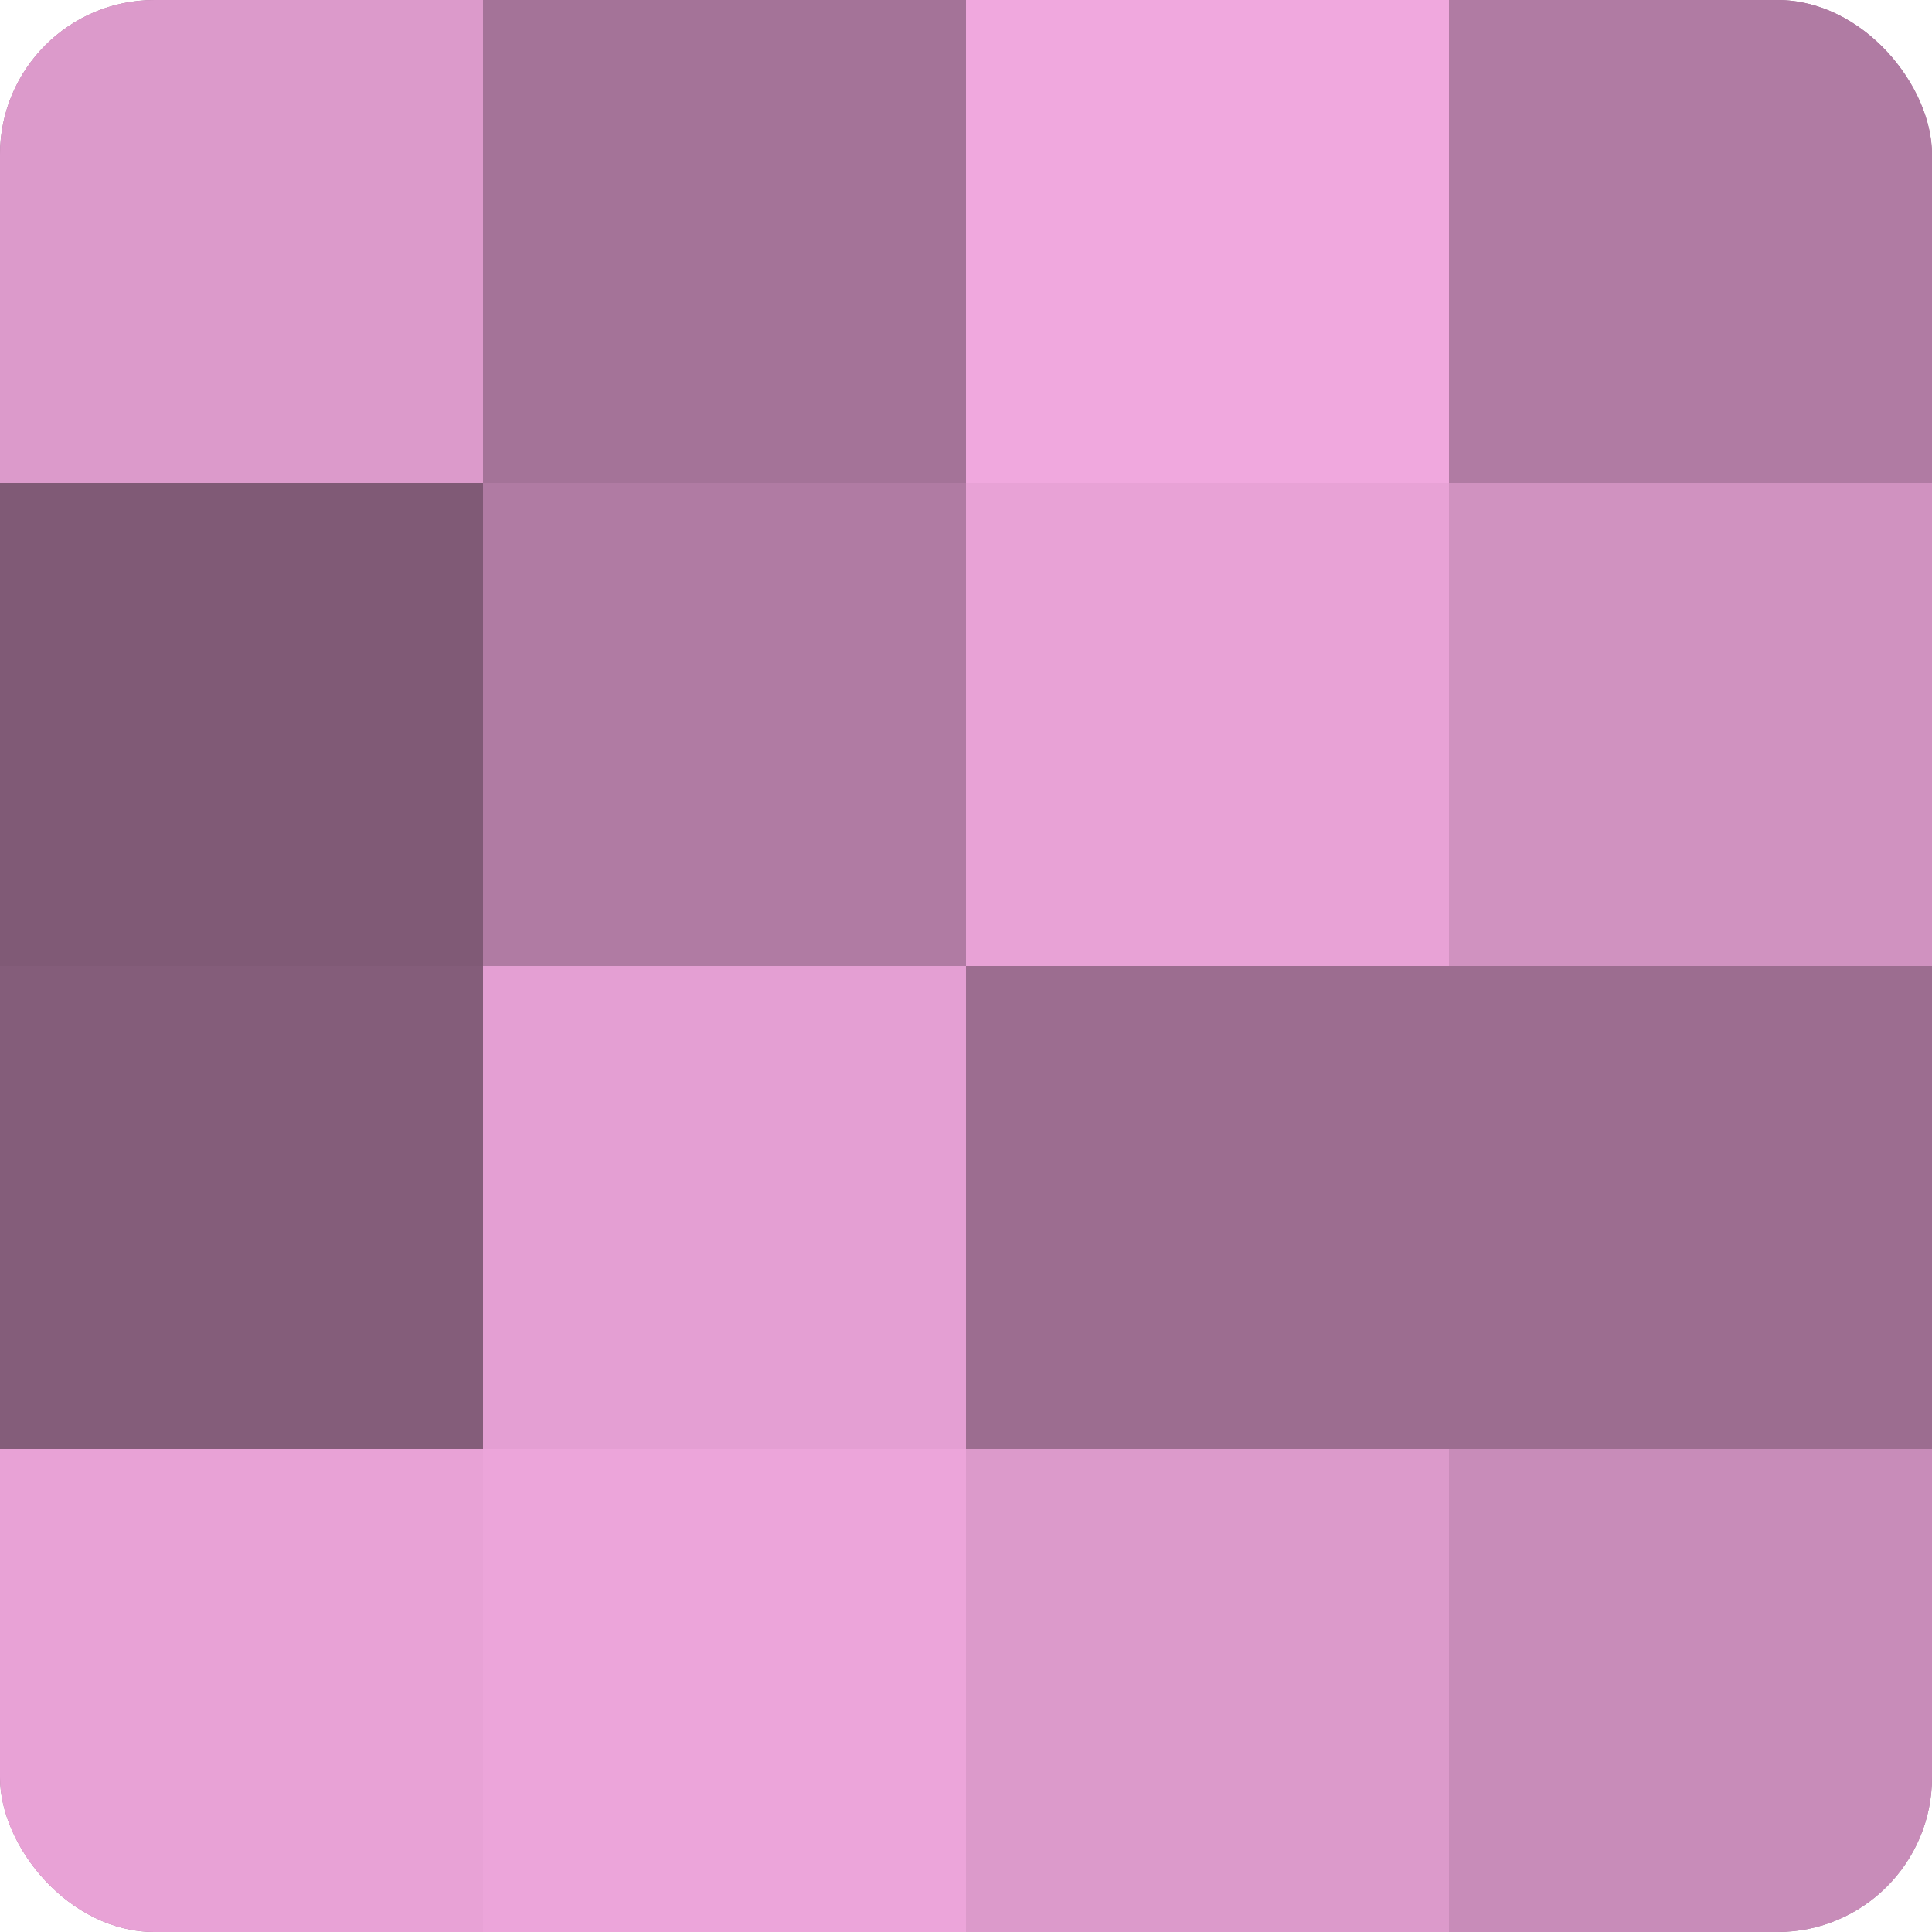
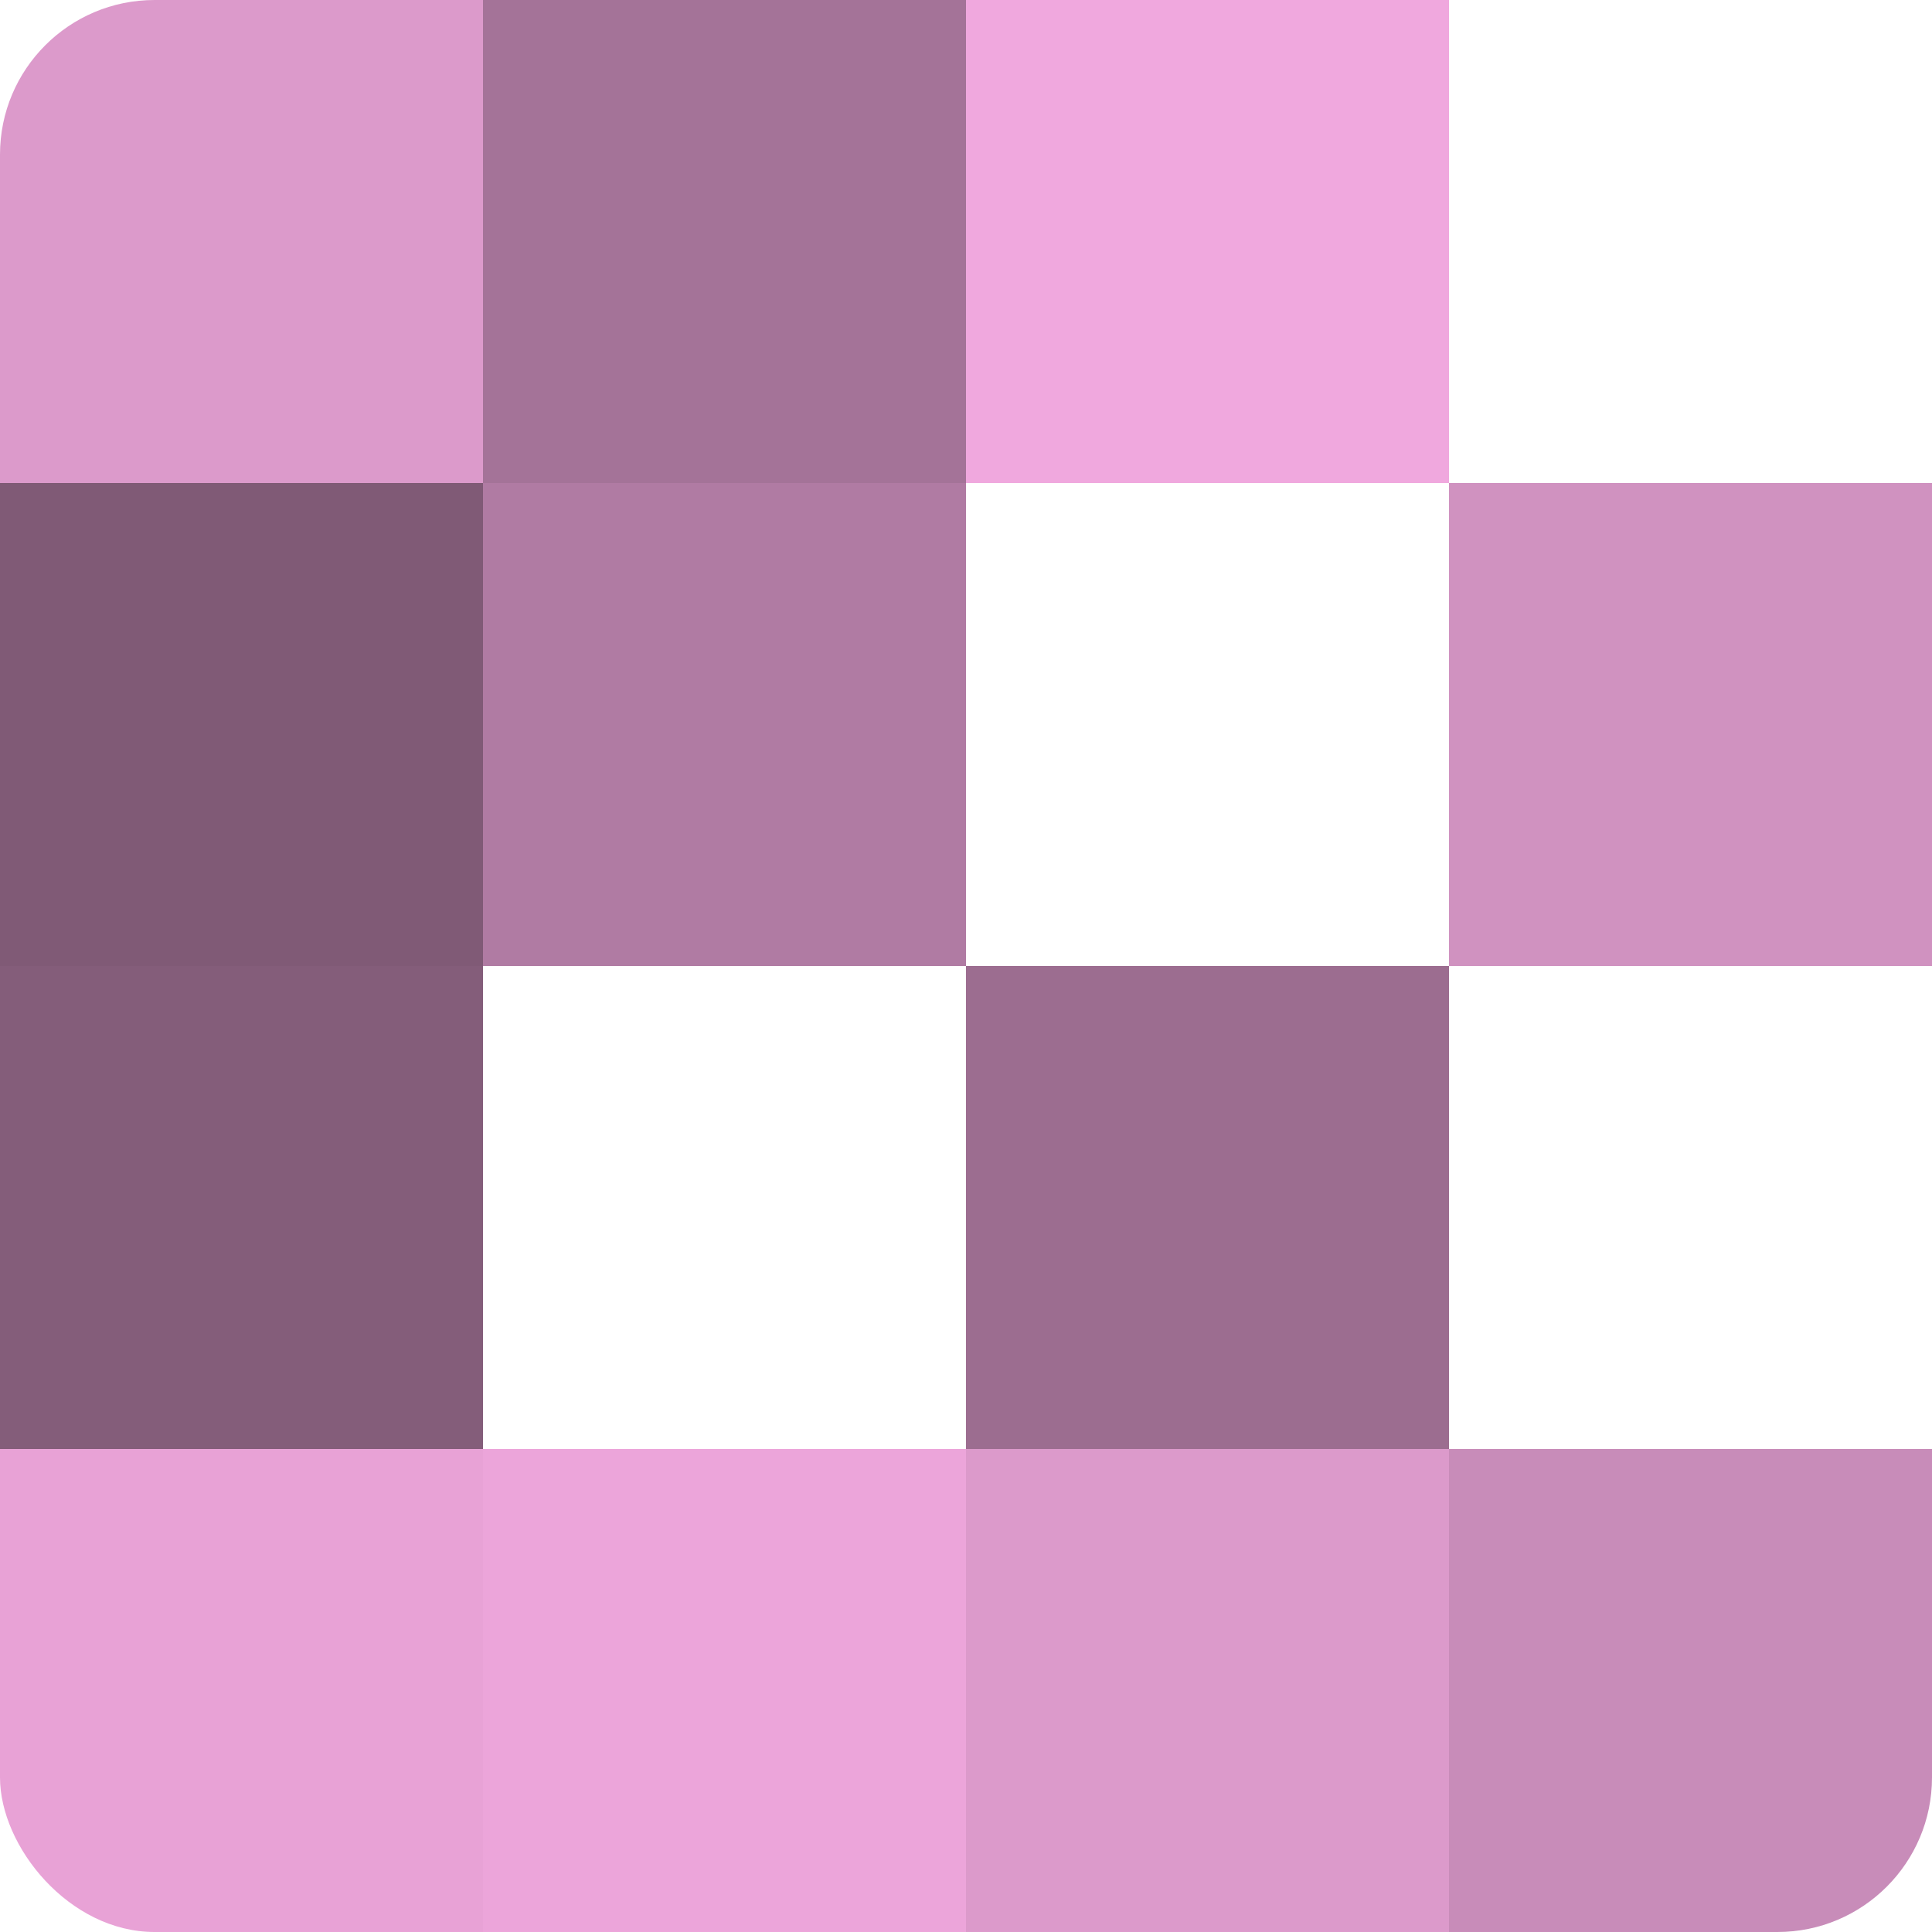
<svg xmlns="http://www.w3.org/2000/svg" width="60" height="60" viewBox="0 0 100 100" preserveAspectRatio="xMidYMid meet">
  <defs>
    <clipPath id="c" width="100" height="100">
      <rect width="100" height="100" rx="8" ry="8" />
    </clipPath>
  </defs>
  <g clip-path="url(#c)">
-     <rect width="100" height="100" fill="#a07094" />
    <rect width="25" height="25" fill="#dc9acb" />
    <rect y="25" width="25" height="25" fill="#805a76" />
    <rect y="50" width="25" height="25" fill="#845d7a" />
    <rect y="75" width="25" height="25" fill="#e8a2d6" />
    <rect x="25" width="25" height="25" fill="#a47398" />
    <rect x="25" y="25" width="25" height="25" fill="#b07ba3" />
-     <rect x="25" y="50" width="25" height="25" fill="#e49fd3" />
    <rect x="25" y="75" width="25" height="25" fill="#eca5da" />
    <rect x="50" width="25" height="25" fill="#f0a8de" />
-     <rect x="50" y="25" width="25" height="25" fill="#e8a2d6" />
    <rect x="50" y="50" width="25" height="25" fill="#9c6d90" />
    <rect x="50" y="75" width="25" height="25" fill="#dc9acb" />
-     <rect x="75" width="25" height="25" fill="#b07ba3" />
    <rect x="75" y="25" width="25" height="25" fill="#d092c0" />
-     <rect x="75" y="50" width="25" height="25" fill="#9c6d90" />
    <rect x="75" y="75" width="25" height="25" fill="#c88cb9" />
  </g>
</svg>